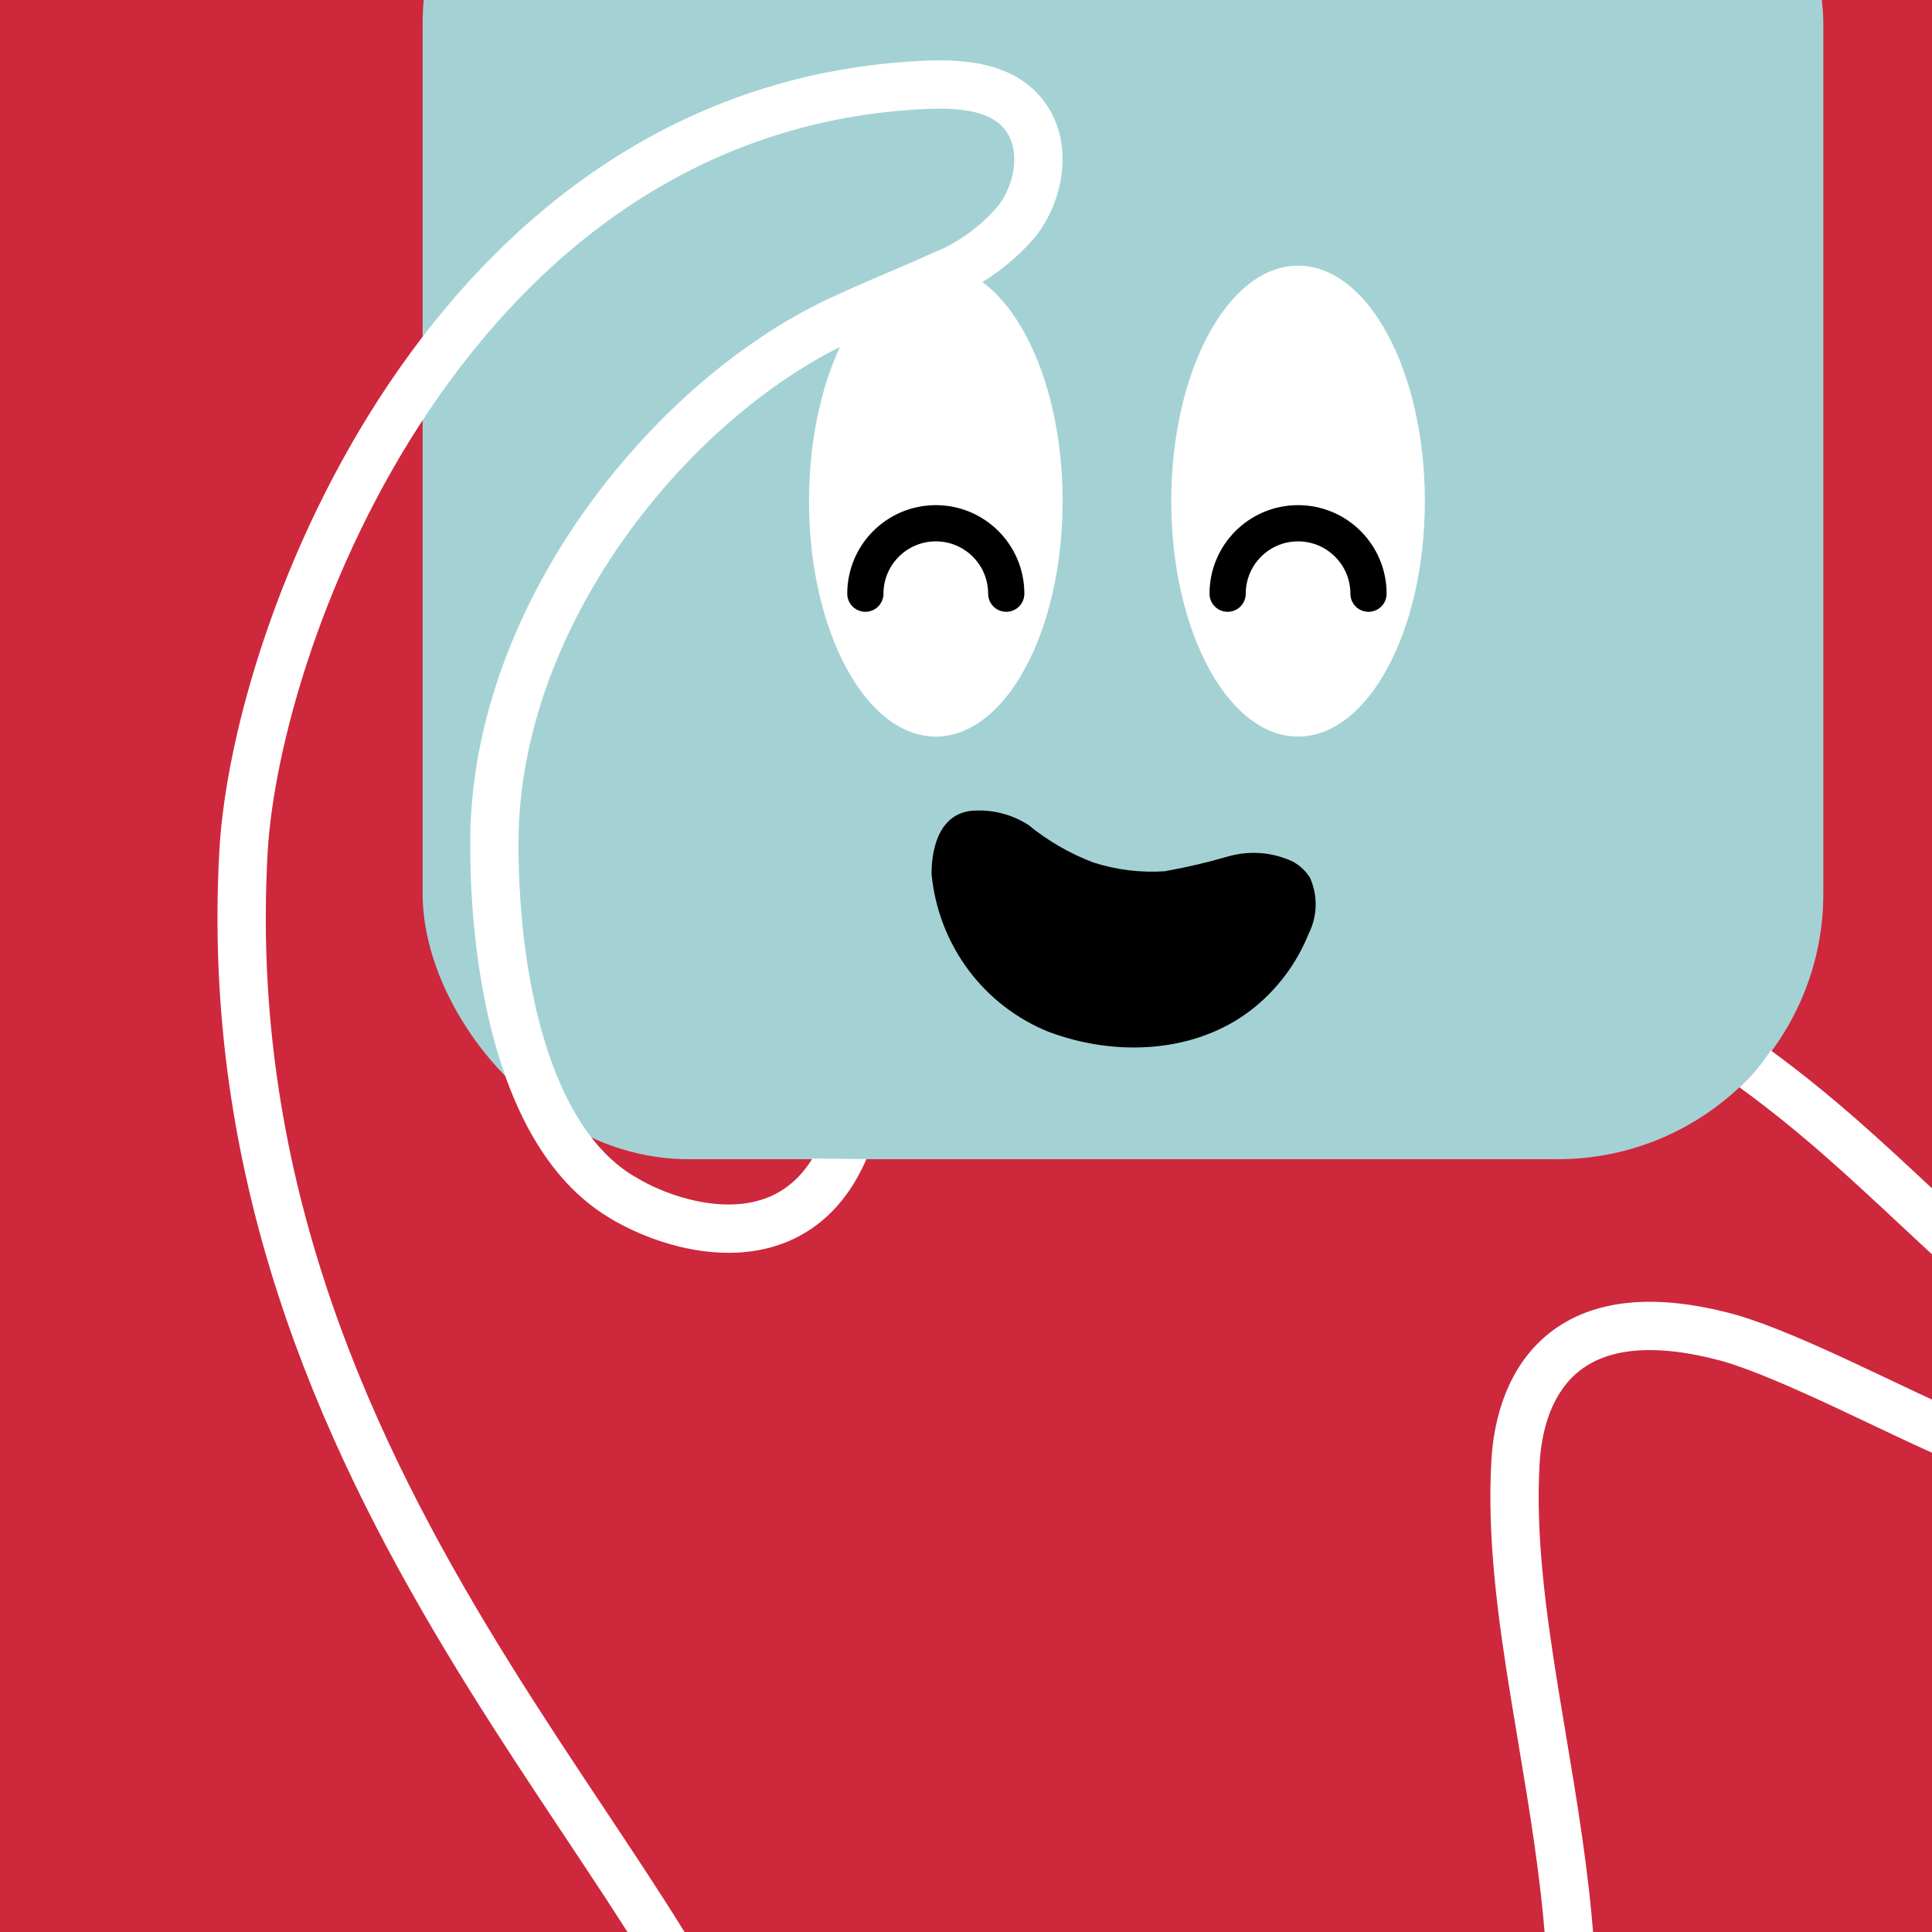
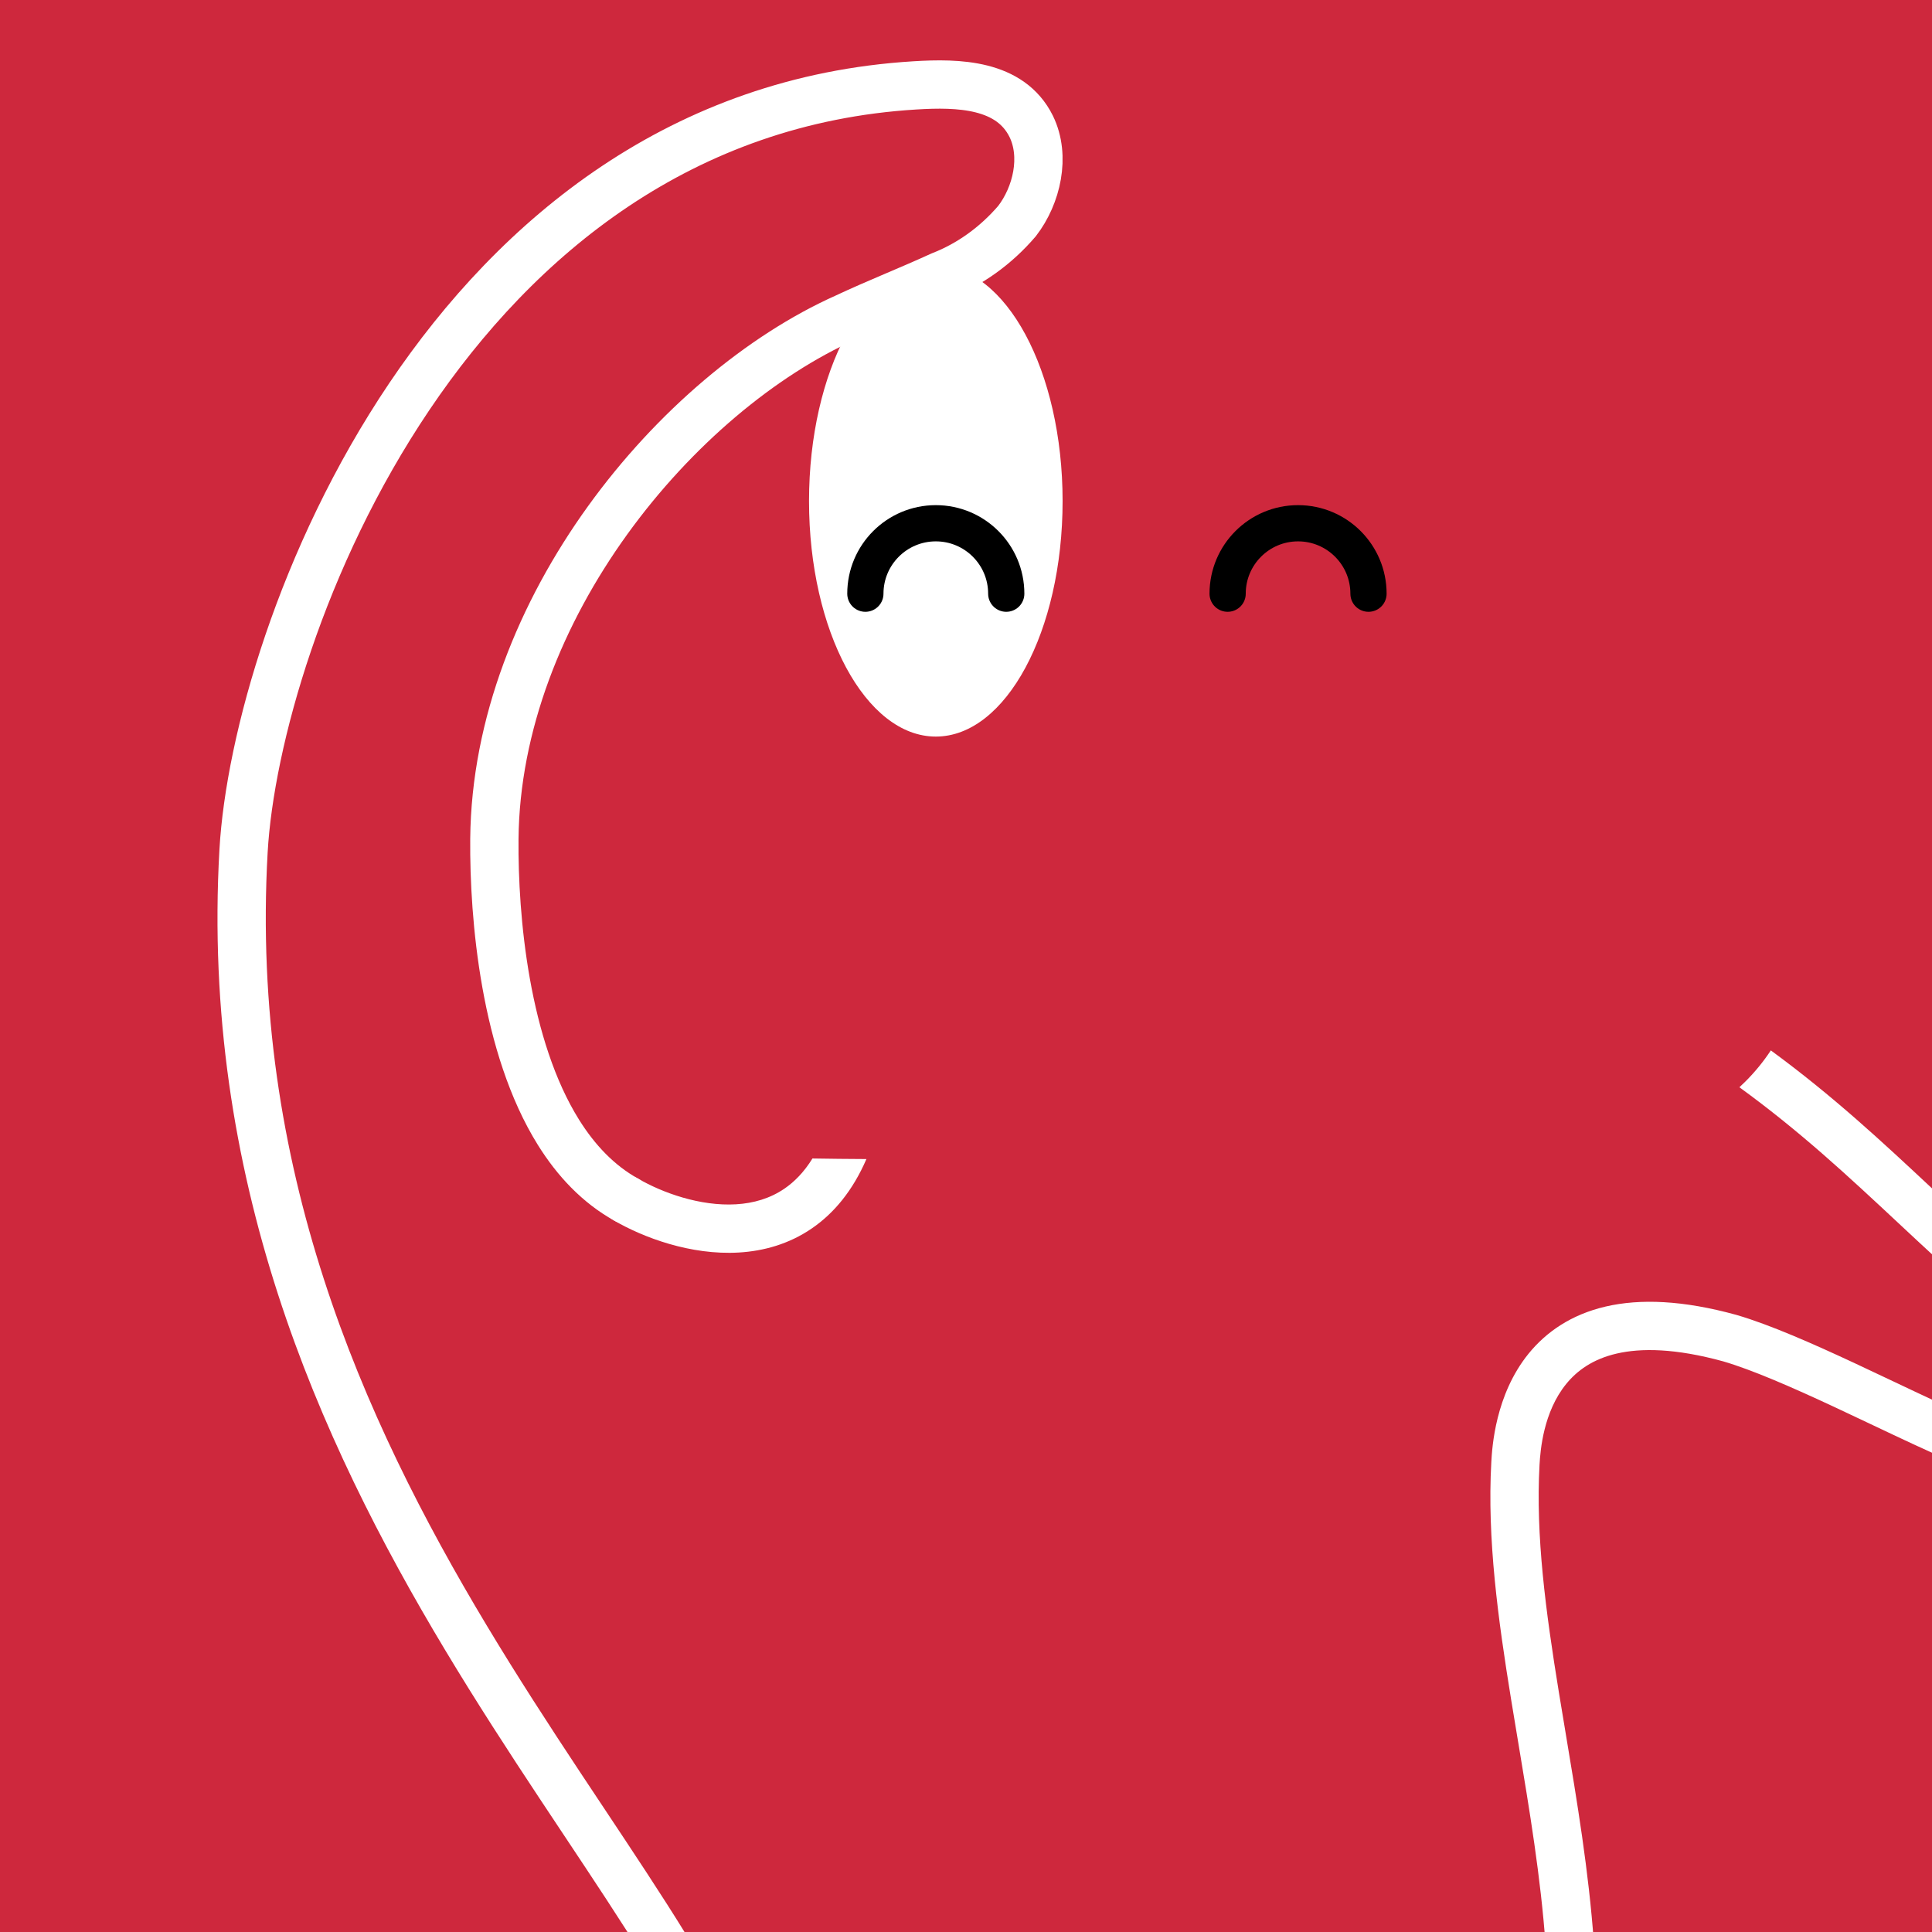
<svg xmlns="http://www.w3.org/2000/svg" width="48" height="48" viewBox="0 0 160 160" fill="none">
  <rect x="0" y="0" width="160" height="160" fill="#333333" stroke="none" />
  <g clip-path="url(#clip0_439_4262)">
    <rect width="160" height="160" fill="#CE283D" />
-     <rect x="35" y="-20" width="116" height="116" rx="22" fill="#A4D2D4" />
  </g>
  <defs>
    <clipPath id="clip0_439_4262">
      <rect width="160" height="160" fill="white" />
    </clipPath>
  </defs>
-   <path d="M77.148 72.382C77.421 75.264 78.475 78.011 80.193 80.32C81.911 82.628 84.228 84.41 86.888 85.469C92.371 87.515 98.923 87.246 103.598 83.656C105.722 82.015 107.374 79.827 108.38 77.323C108.742 76.604 108.94 75.812 108.957 75.006C108.974 74.201 108.811 73.402 108.479 72.671C108.116 72.106 107.615 71.645 107.024 71.332C105.37 70.571 103.503 70.423 101.747 70.915C100.007 71.422 98.241 71.835 96.458 72.153C94.463 72.287 92.463 72.042 90.561 71.432C88.609 70.695 86.788 69.644 85.169 68.319C83.864 67.481 82.336 67.065 80.788 67.127C77.985 67.188 77.143 69.911 77.148 72.382Z" fill="black" />
  <path d="M77.5 61C83.299 61 88 52.27 88 41.5C88 30.73 83.299 22 77.5 22C71.701 22 67 30.73 67 41.5C67 52.27 71.701 61 77.5 61Z" fill="white" />
  <path d="M83.333 49.167C83.333 45.945 80.722 43.334 77.5 43.334C74.278 43.334 71.666 45.945 71.666 49.167" stroke="black" stroke-width="3" stroke-linecap="round" />
-   <path d="M107.5 61C113.299 61 118 52.27 118 41.5C118 30.73 113.299 22 107.5 22C101.701 22 97 30.73 97 41.5C97 52.27 101.701 61 107.5 61Z" fill="white" />
  <path d="M113.333 49.167C113.333 45.945 110.721 43.334 107.5 43.334C104.278 43.334 101.667 45.945 101.667 49.167" stroke="black" stroke-width="3" stroke-linecap="round" />
  <g clip-path="url(#clip0_439_7145)">
    <path fill-rule="evenodd" clip-rule="evenodd" d="M67.284 95.941C66.583 97.076 65.787 97.875 64.965 98.438C63.772 99.253 62.407 99.649 60.954 99.735C57.983 99.911 54.841 98.771 52.867 97.622C51.912 97.066 50.688 97.389 50.132 98.344C49.577 99.299 49.9 100.523 50.854 101.079C53.26 102.479 57.188 103.965 61.191 103.728C63.226 103.608 65.324 103.038 67.223 101.739C69.077 100.472 70.631 98.584 71.753 95.988C70.195 95.98 68.707 95.965 67.284 95.941ZM144.05 90.042C149.113 93.724 153.03 97.381 157.206 101.28C158.326 102.326 159.465 103.389 160.649 104.474C161.463 105.221 162.728 105.166 163.475 104.352C164.221 103.537 164.166 102.272 163.352 101.526C162.218 100.487 161.113 99.454 160.012 98.426C155.883 94.569 151.827 90.781 146.653 86.99C146.044 87.913 145.349 88.764 144.557 89.557C144.391 89.723 144.222 89.885 144.05 90.042ZM143.792 108.892C139.387 107.678 135.839 107.538 132.983 108.2C130.091 108.87 128.027 110.336 126.595 112.098C123.826 115.509 123.574 119.857 123.504 121.086L123.504 121.089C123.15 127.443 124.061 134.083 125.146 140.757C125.339 141.946 125.538 143.136 125.737 144.327L125.738 144.329C126.666 149.888 127.6 155.474 128.005 161.143C128.084 162.244 129.041 163.074 130.142 162.995C131.244 162.916 132.073 161.959 131.995 160.858C131.575 154.983 130.604 149.173 129.673 143.609L129.673 143.608C129.476 142.432 129.282 141.267 129.094 140.115C128.01 133.447 127.171 127.188 127.497 121.311C127.567 120.089 127.817 116.94 129.701 114.62C130.597 113.516 131.899 112.557 133.886 112.097C135.907 111.629 138.747 111.653 142.715 112.744C145.125 113.448 148.436 114.9 151.866 116.498C152.944 117.001 154.035 117.518 155.103 118.025C157.36 119.095 159.512 120.116 161.218 120.841C162.235 121.273 163.409 120.799 163.841 119.782C164.273 118.766 163.799 117.591 162.782 117.159C161.153 116.467 159.13 115.508 156.923 114.461L156.923 114.461C155.837 113.945 154.706 113.409 153.555 112.873C150.148 111.285 146.567 109.7 143.82 108.9L143.806 108.896L143.792 108.892Z" fill="white" />
    <path d="M62.241 177C58.228 155.519 17.16 123.612 20.169 70.475C21.203 52.295 37.224 9.423 75.768 7.071C79.379 6.845 83.663 6.958 85.399 10.463C86.613 12.939 85.87 16.173 84.225 18.309C82.47 20.354 80.311 21.904 77.925 22.832C75.316 24.03 72.648 25.07 70.049 26.291C56.051 32.545 41.112 50.472 40.942 69.483C40.886 76.039 41.83 86.689 46.247 93.771C47.708 96.114 49.55 98.066 51.861 99.35" stroke="white" stroke-width="4" stroke-miterlimit="10" stroke-linecap="round" />
  </g>
  <defs>
    <clipPath id="clip0_439_7145">
      <rect width="160" height="160" fill="white" />
    </clipPath>
  </defs>
</svg>